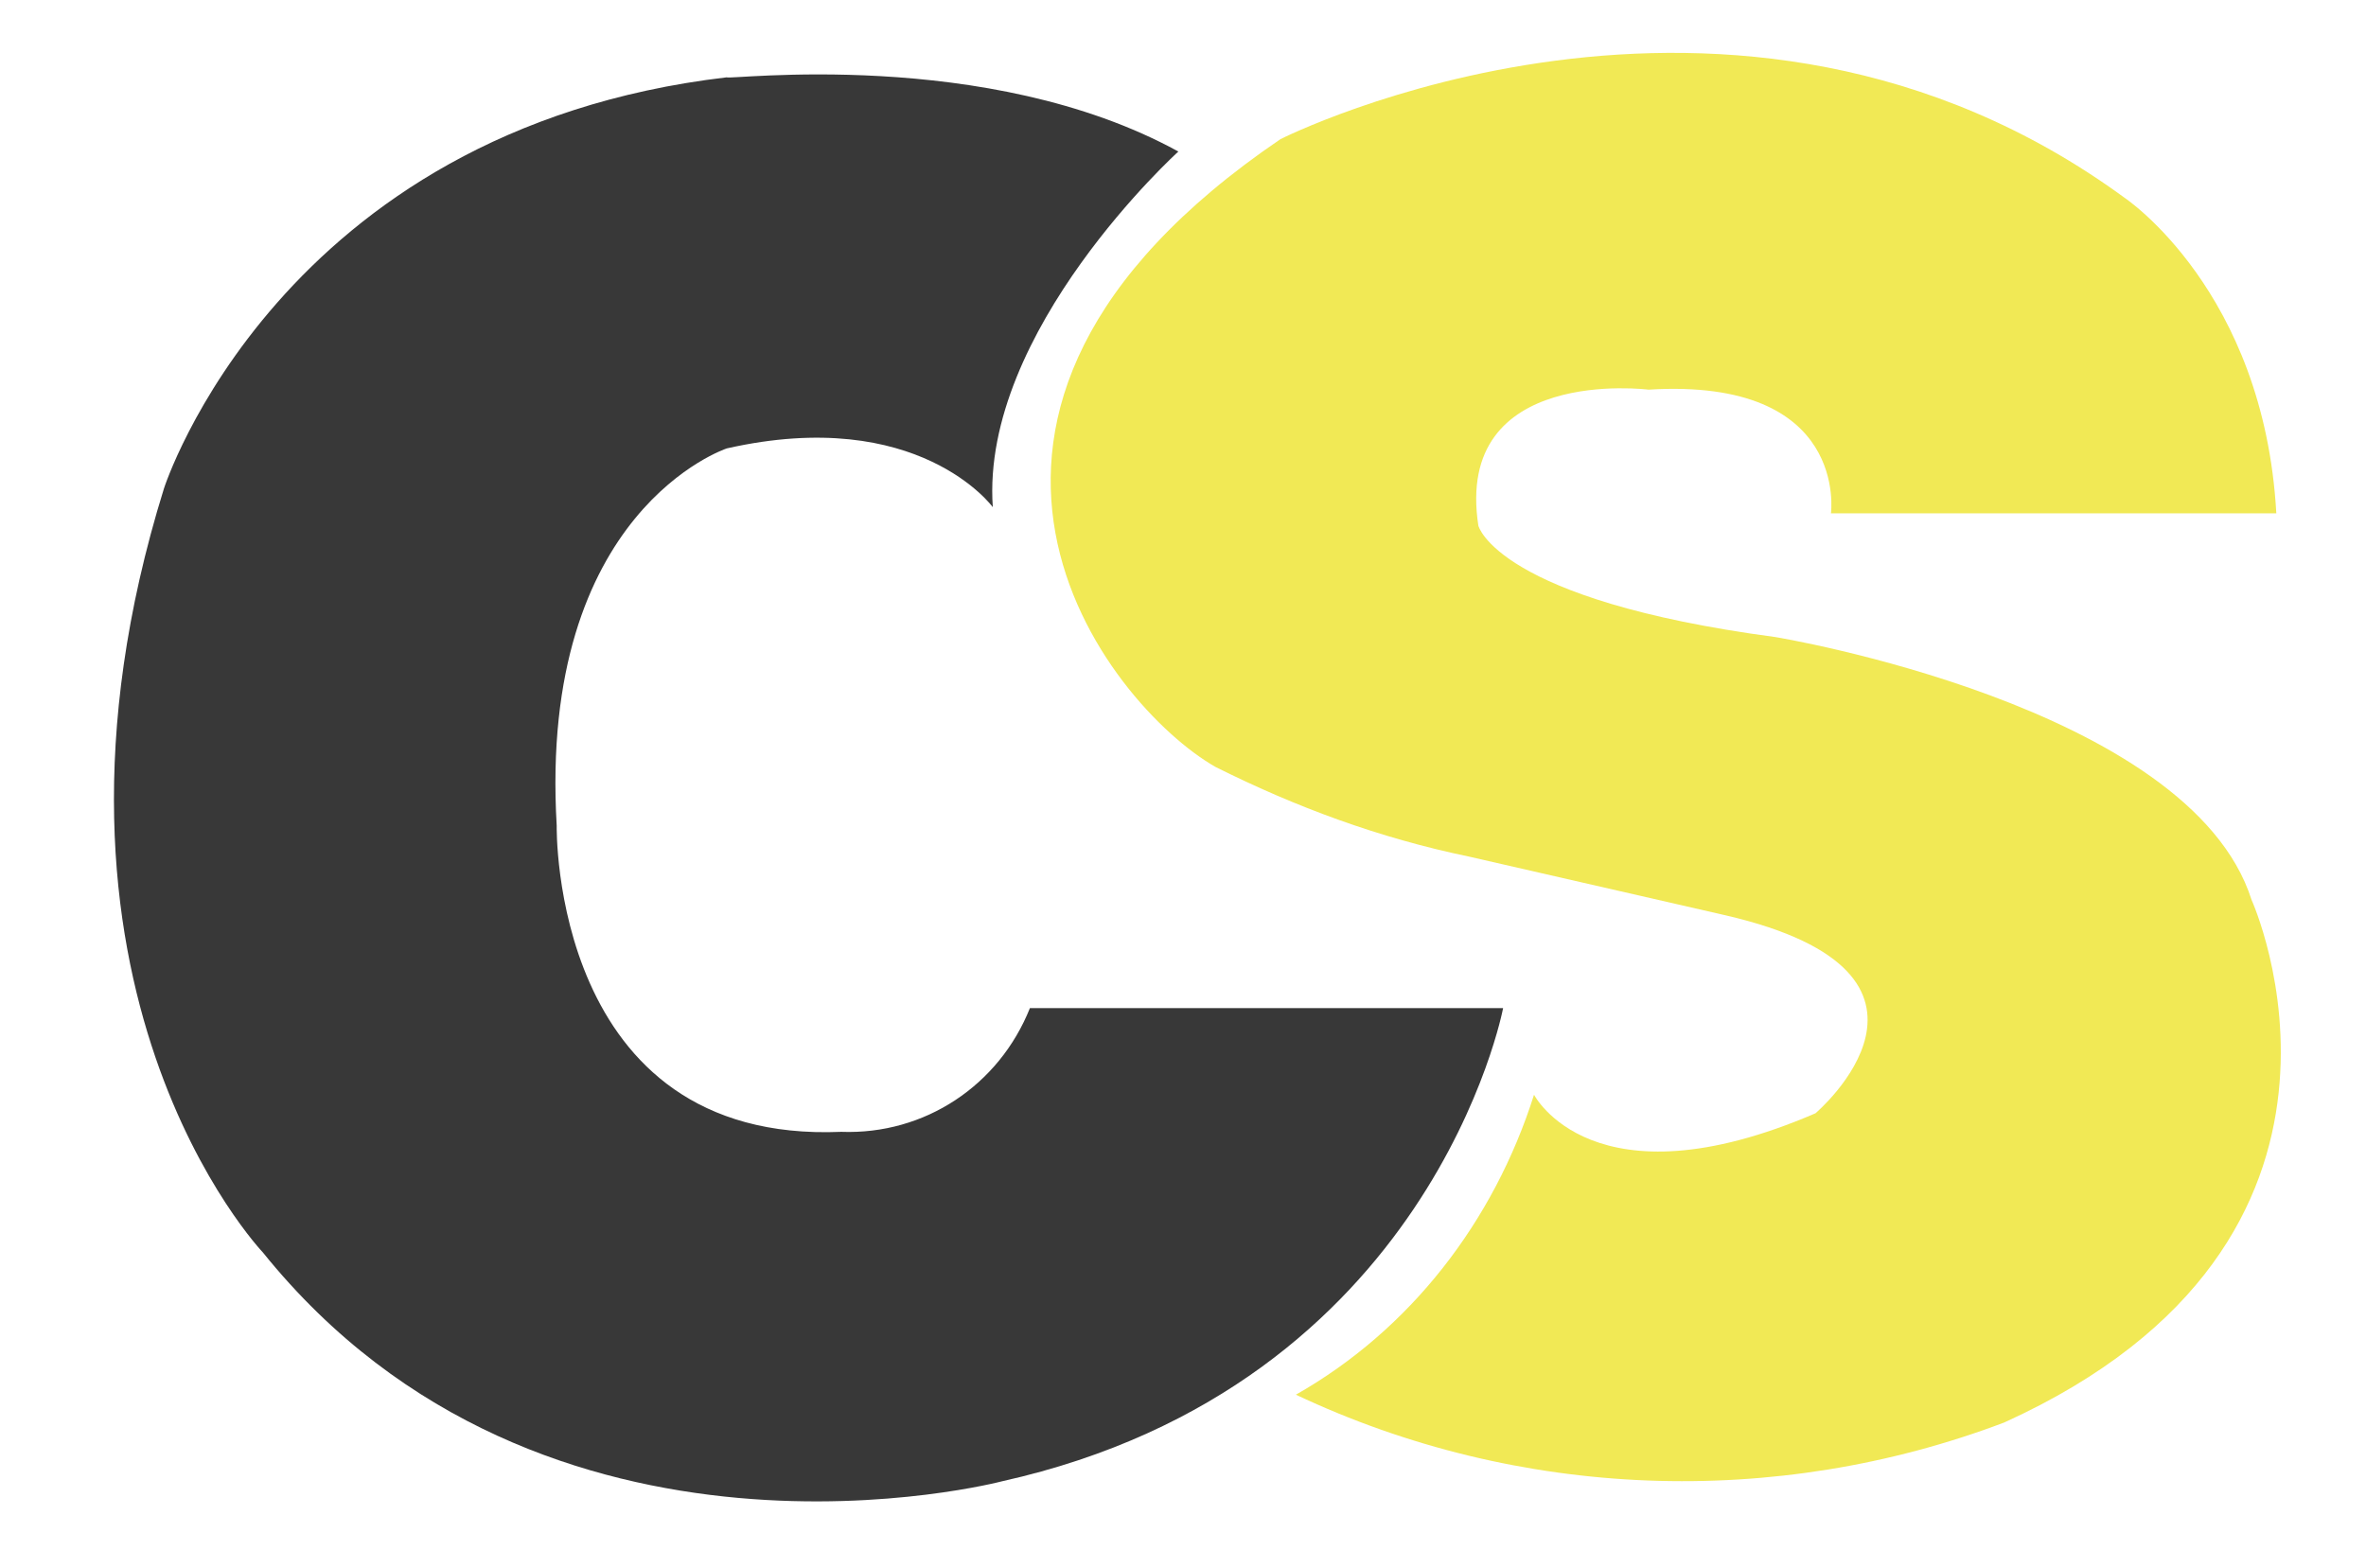
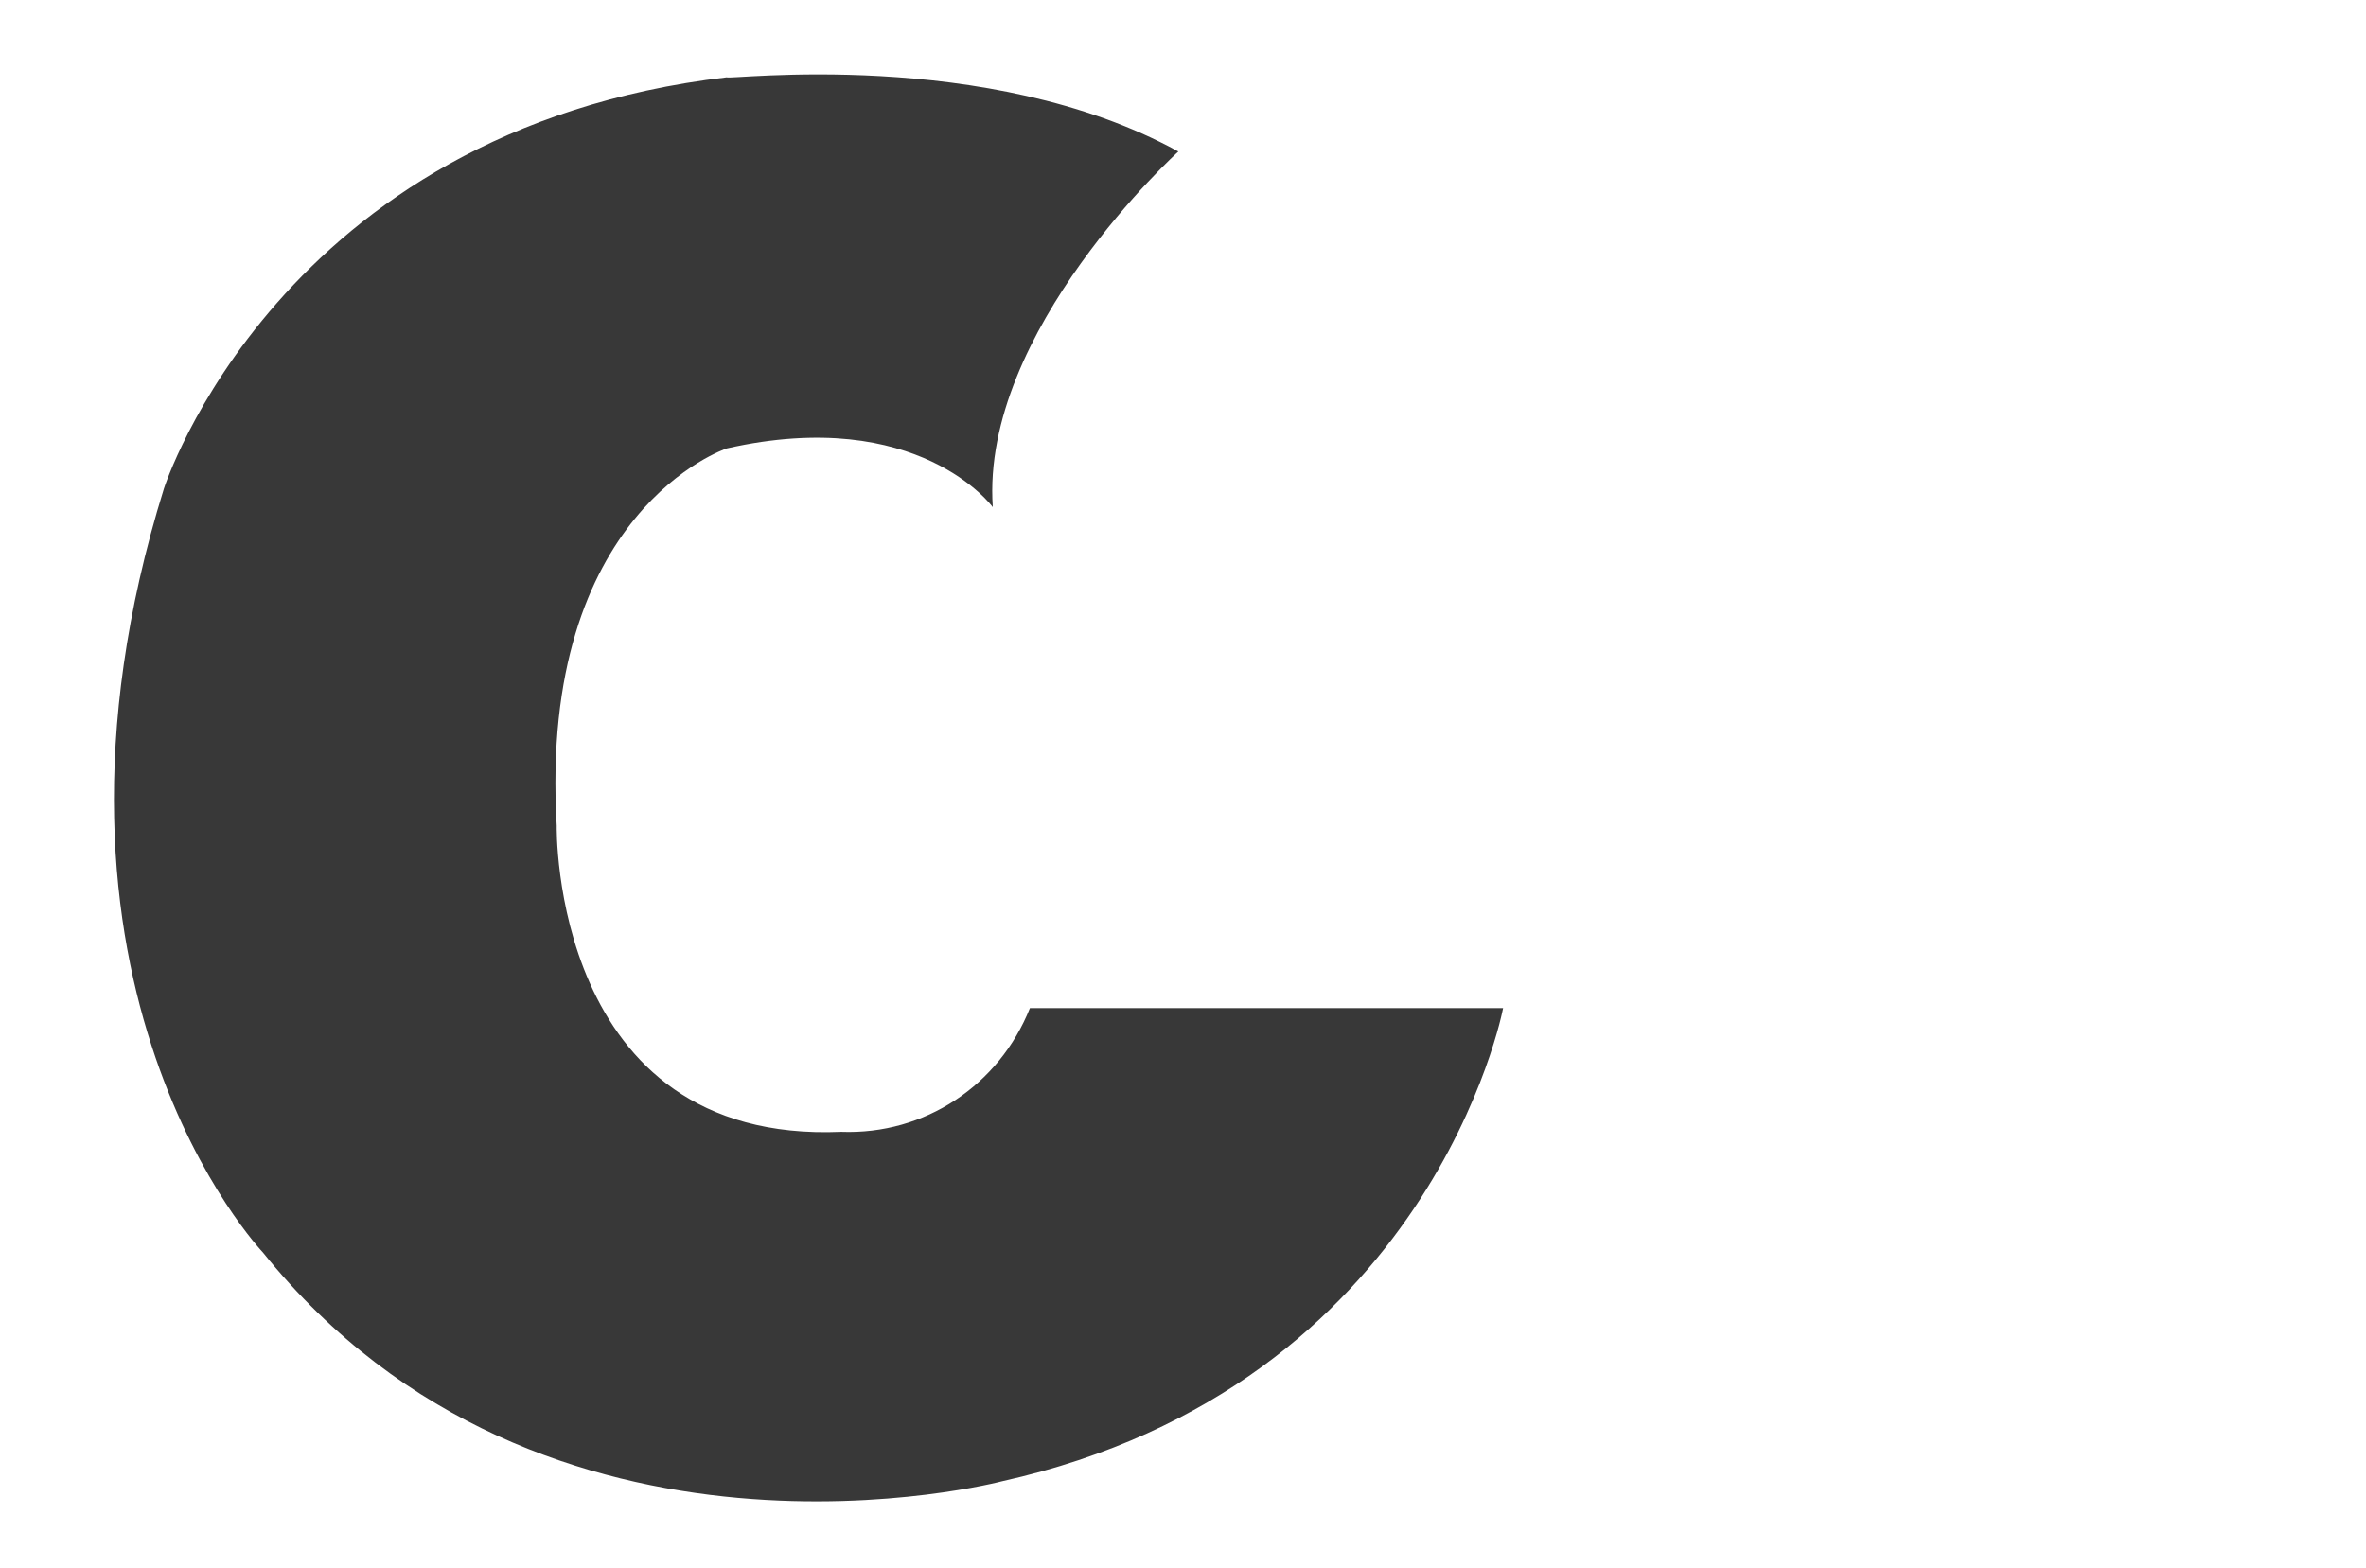
<svg xmlns="http://www.w3.org/2000/svg" version="1.1" id="Layer_1" x="0px" y="0px" viewBox="0 0 76.5 50.7" style="enable-background:new 0 0 76.5 50.7;" xml:space="preserve">
  <style type="text/css">
	.st0{fill:#F1E955;}
	.st1{fill:#383838;}
</style>
  <g id="Layer_2_00000065051314169804806810000012565166752768856448_">
    <g id="Layer_1-2">
      <g id="Layer_2-2">
        <g id="Layer_1-2-2">
-           <path class="st0" d="M41.9,45.1c3.7-2.1,6.4-5.6,7.7-9.7c0,0,1.9,3.7,9.1,0.6c0,0,5.3-4.5-2.9-6.4l-8.3-1.9      c-2.9-0.6-5.6-1.6-8.2-2.9c-3.5-2-11-11.4,2.1-20.3c0,0,14.6-7.4,27.3,1.9c0,0,4.5,3,4.9,10.2H59.2c0,0,0.6-4.4-5.9-4      c0,0-6.3-0.8-5.5,4.4c0,0,0.6,2.4,9.6,3.6c0,0,13.4,2.2,15.4,8.5c0,0,5,11-8,16.9C57.4,48.8,49.1,48.5,41.9,45.1z" />
-           <path class="st1" d="M38.1,4.9c0,0-6.4,5.8-6,11.5c0,0-2.4-3.3-8.6-1.9c0,0-6.1,2-5.5,12.2c0,0-0.2,10.3,9.2,9.9      c2.7,0.1,5.1-1.5,6.1-4h15.3c0,0-2.3,12.2-16.2,15.3c0,0-14.8,3.9-23.9-7.4c0,0-8.2-8.6-3.2-24.7c0,0,3.7-11.6,18.2-13.3      C23.5,2.6,31.9,1.5,38.1,4.9z" />
+           <path class="st1" d="M38.1,4.9c0,0-6.4,5.8-6,11.5c0,0-2.4-3.3-8.6-1.9c0,0-6.1,2-5.5,12.2c0,0-0.2,10.3,9.2,9.9      c2.7,0.1,5.1-1.5,6.1-4h15.3c0,0-2.3,12.2-16.2,15.3c0,0-14.8,3.9-23.9-7.4c0,0-8.2-8.6-3.2-24.7c0,0,3.7-11.6,18.2-13.3      C23.5,2.6,31.9,1.5,38.1,4.9" />
        </g>
      </g>
    </g>
  </g>
</svg>